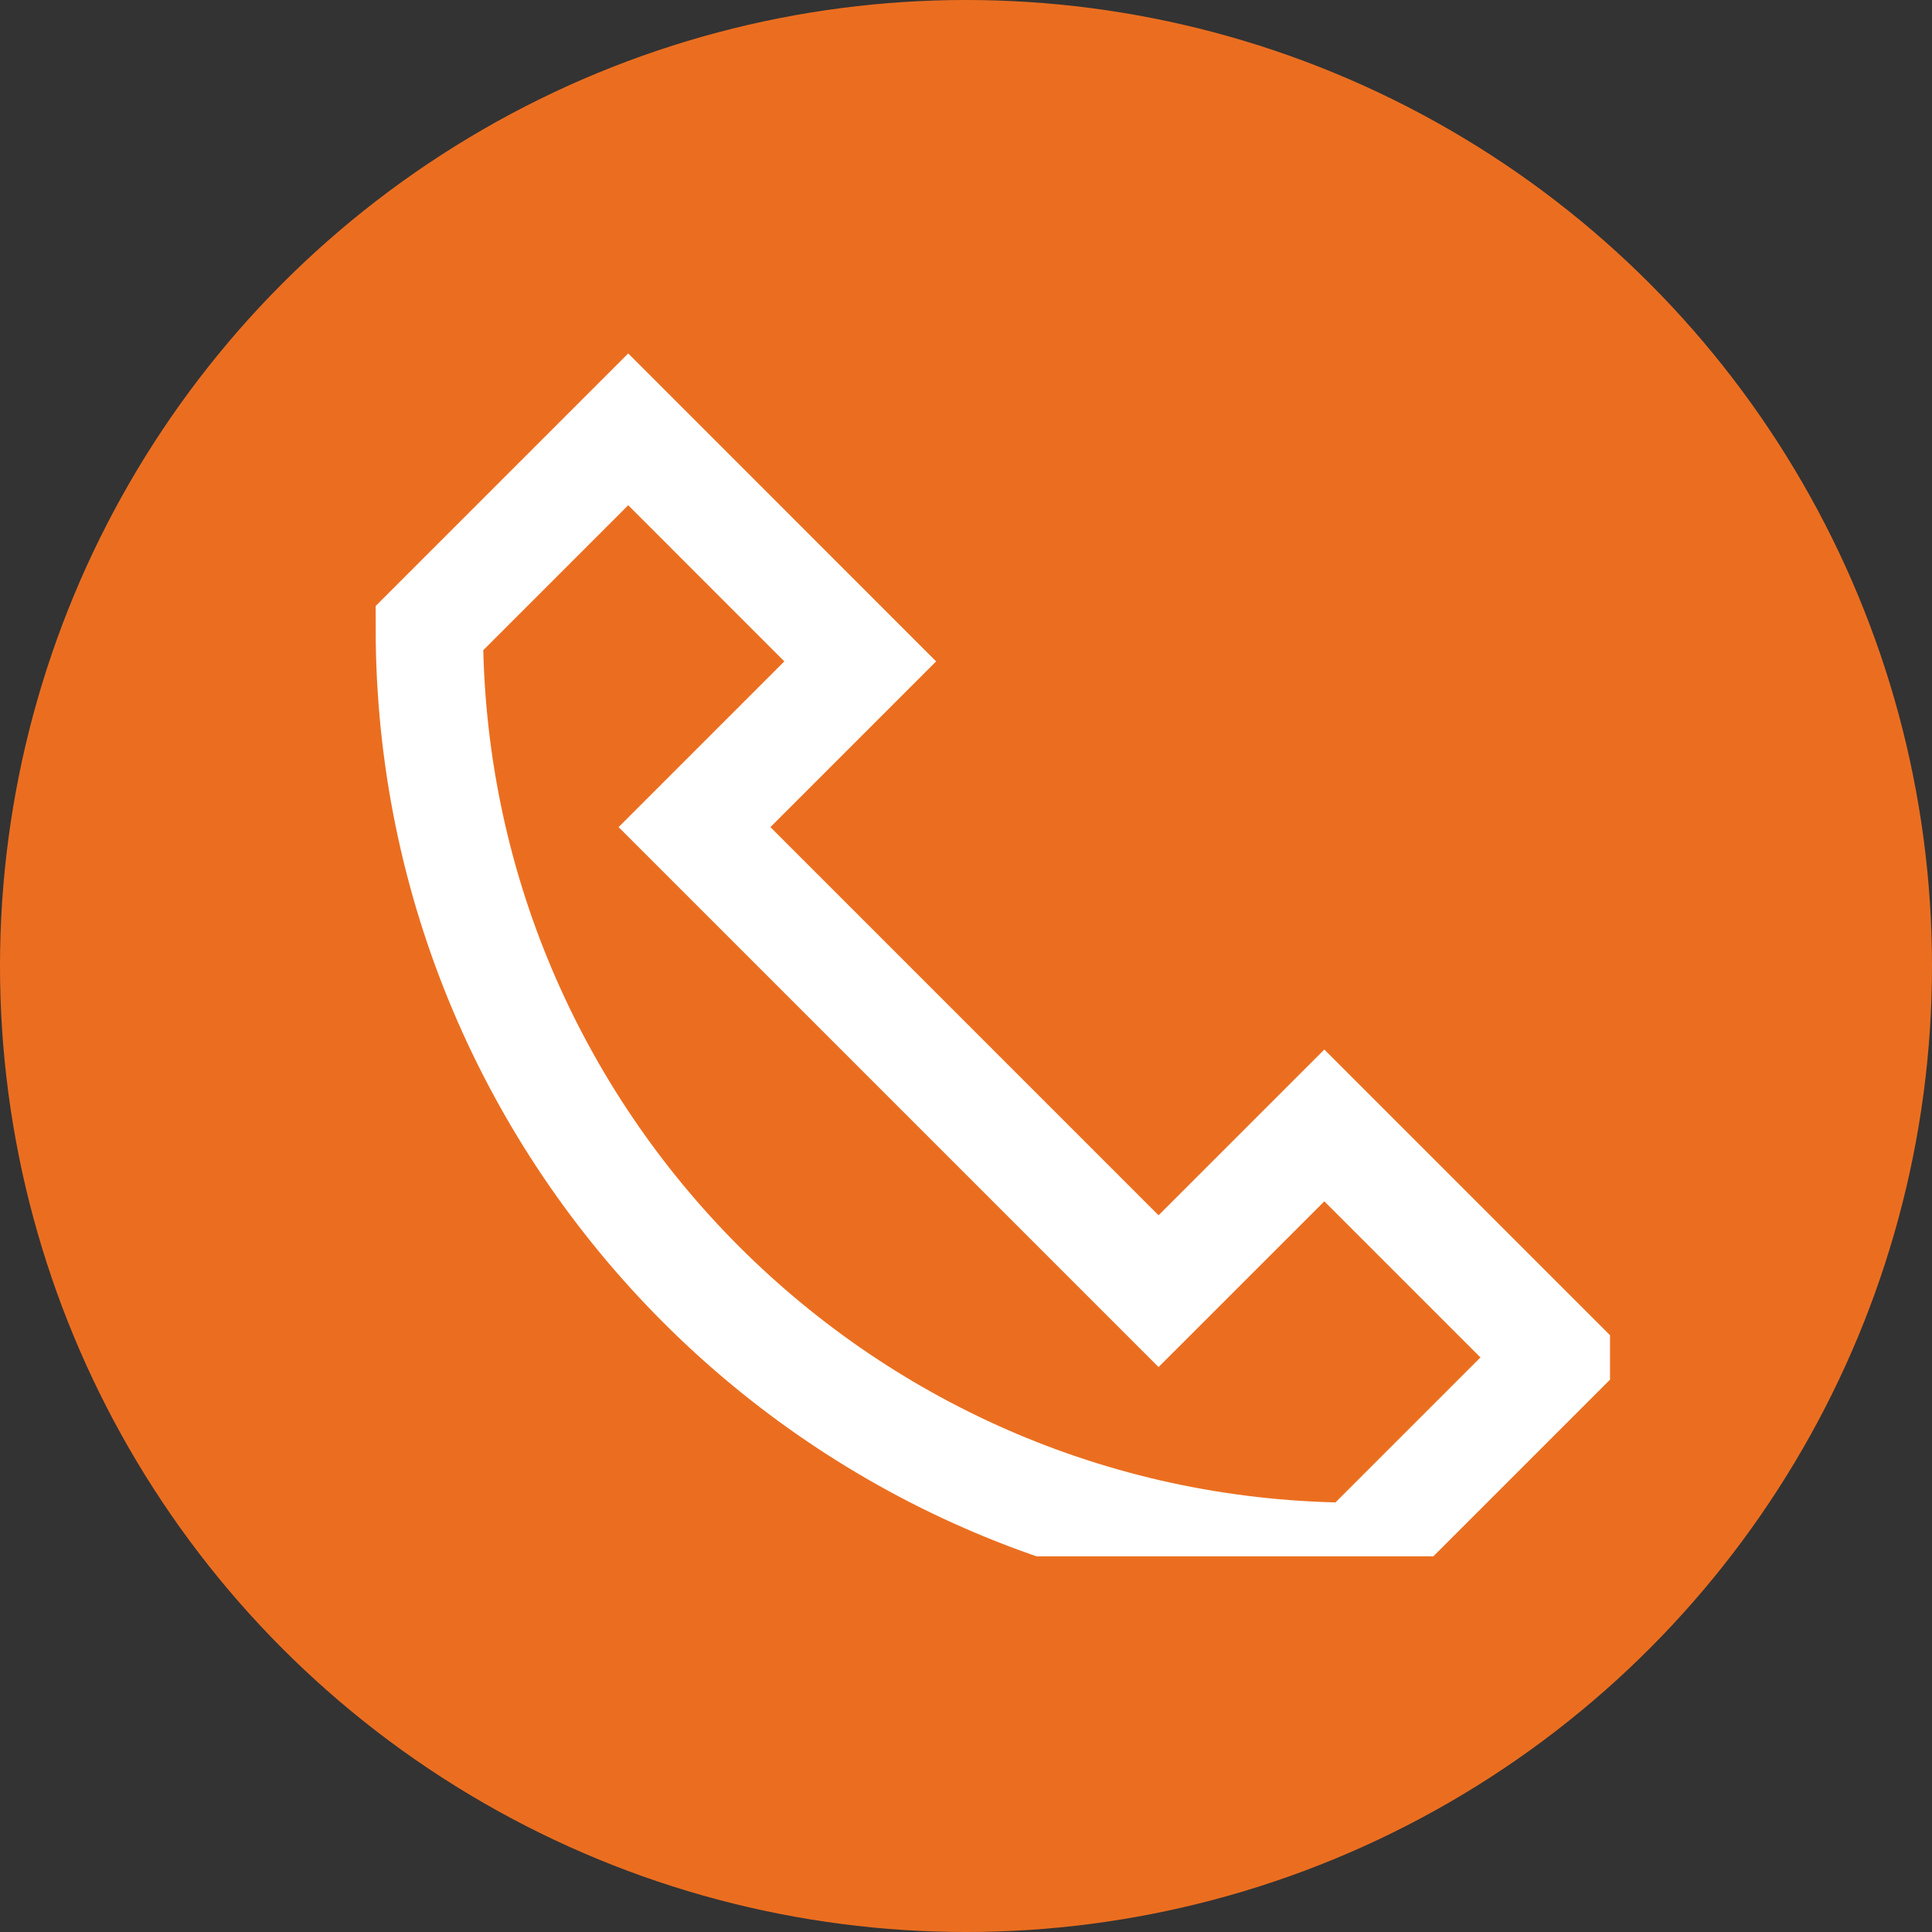
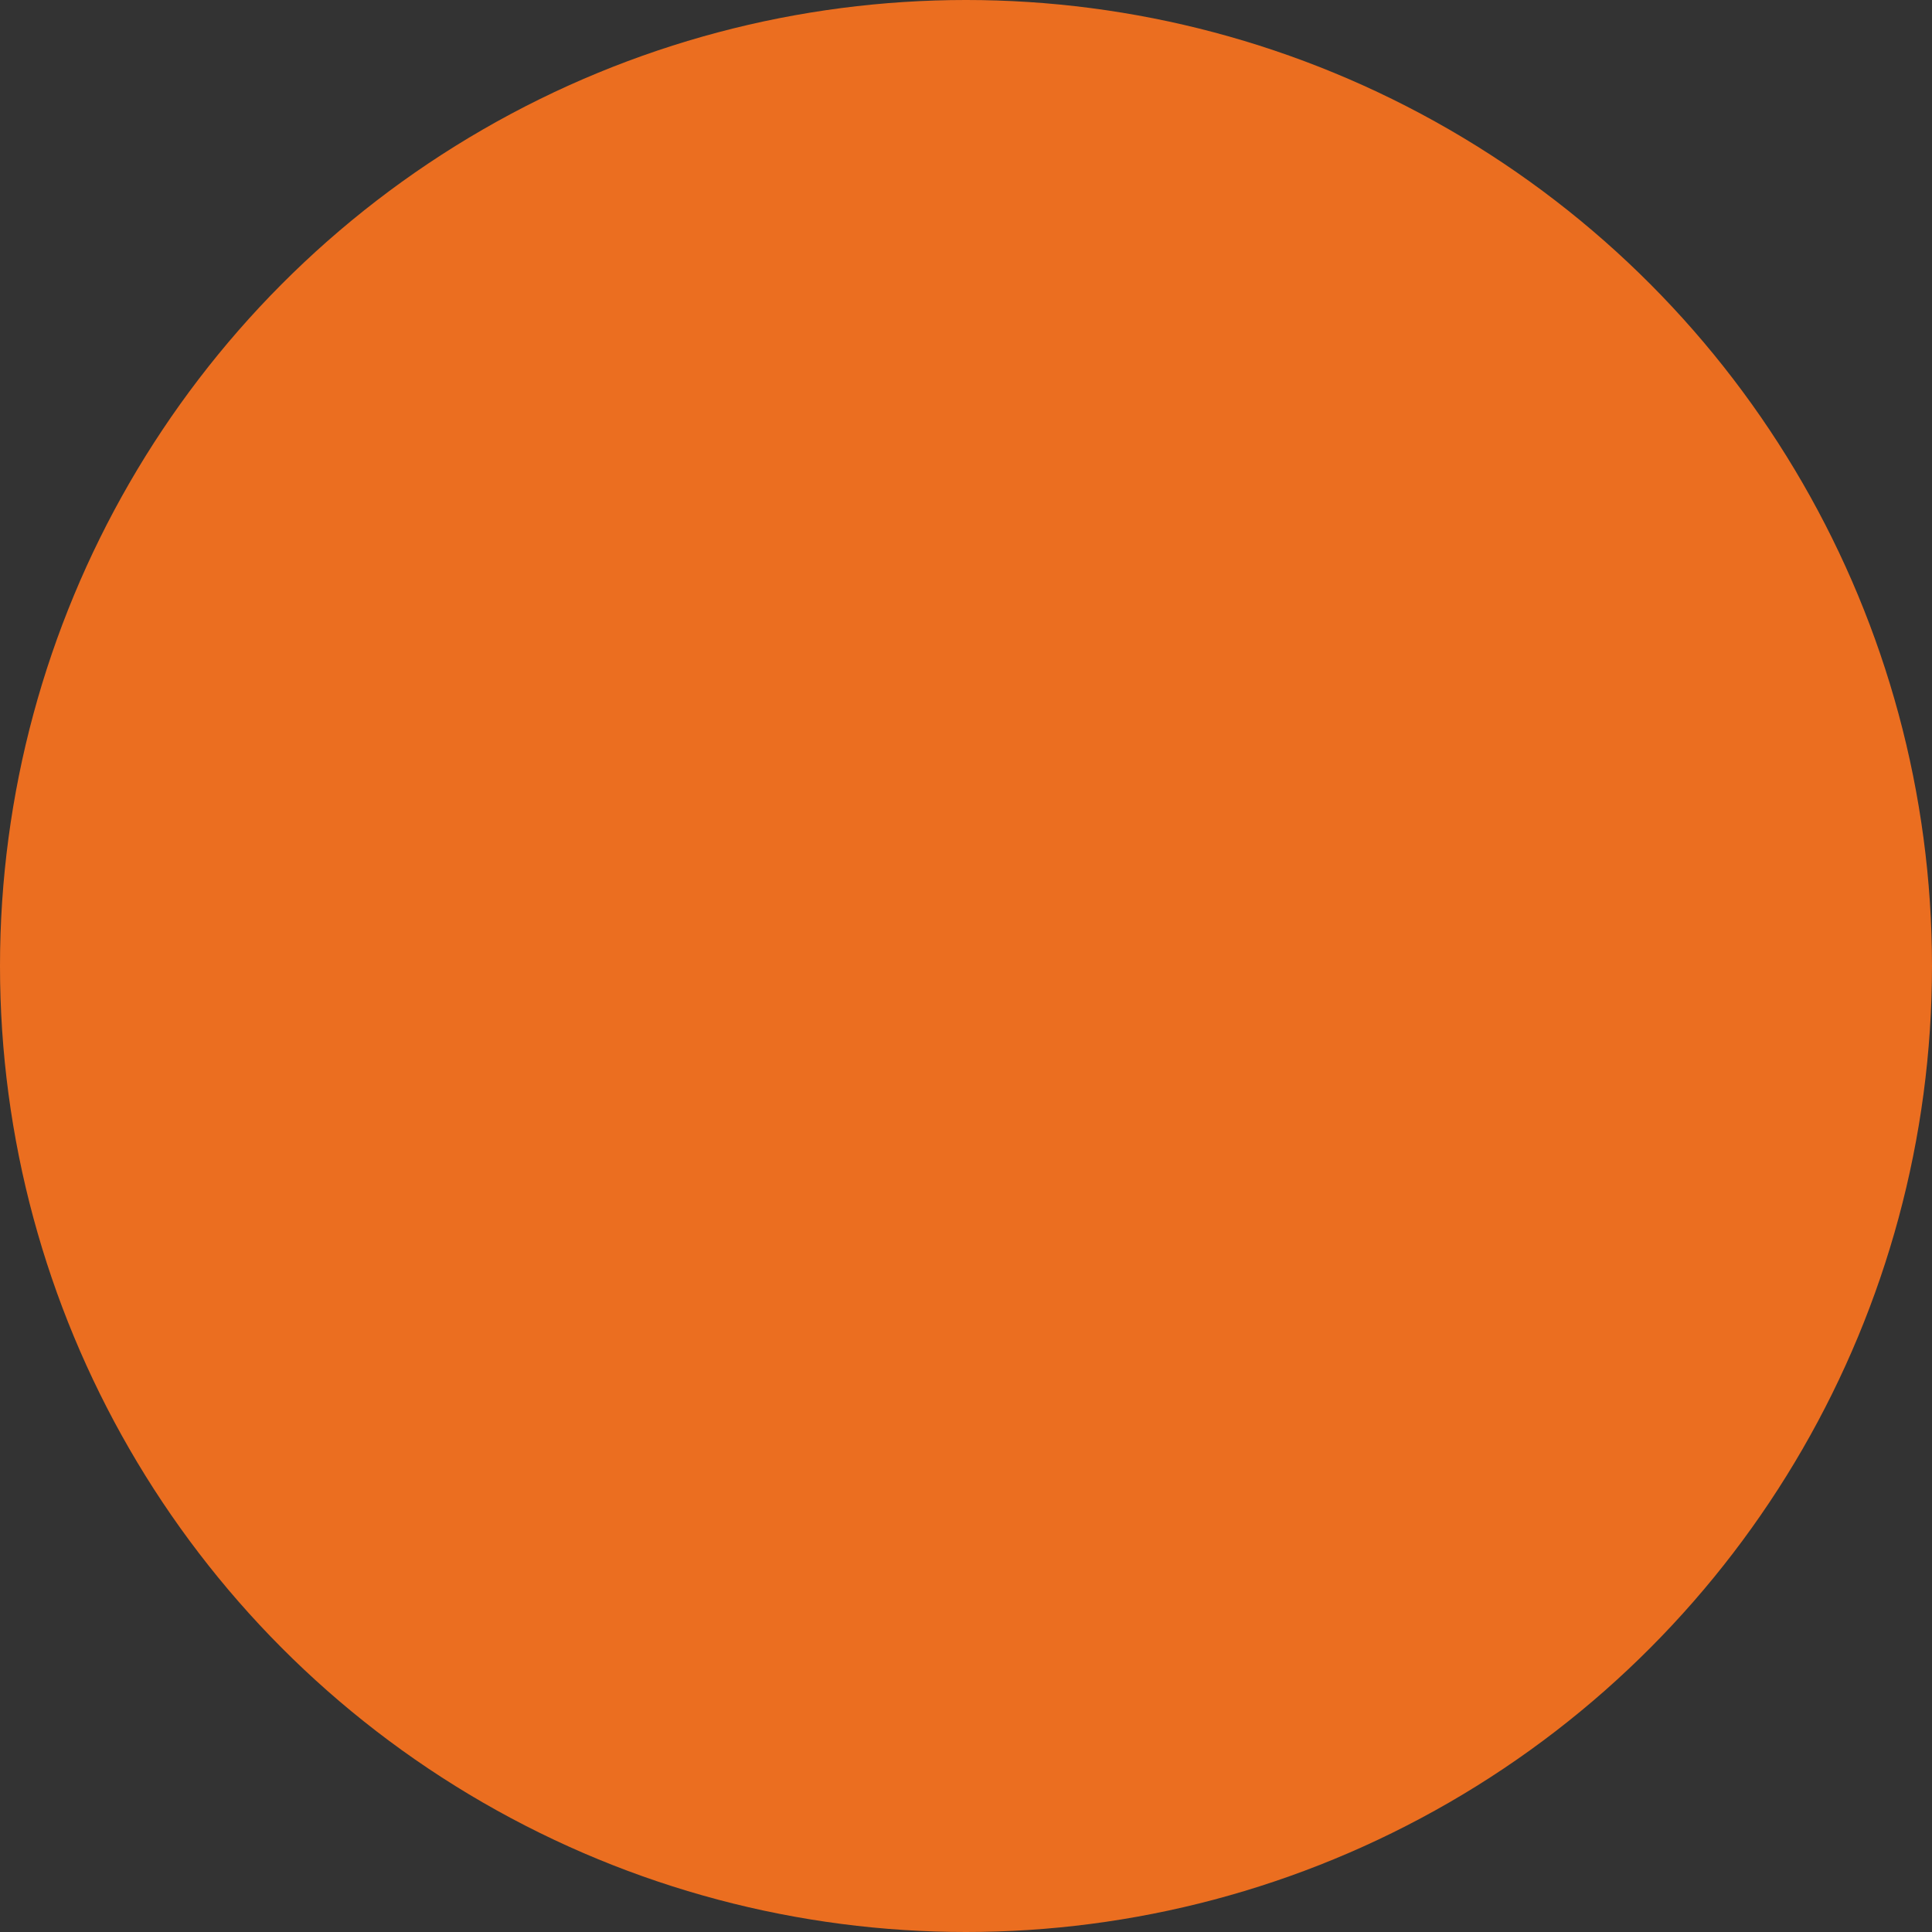
<svg xmlns="http://www.w3.org/2000/svg" width="36" height="36" viewBox="0 0 36 36" fill="none">
  <rect x="0" y="0" width="36" height="36" fill="#333333" stroke="none" />
  <circle cx="18" cy="18" r="18" fill="#EB6E20" />
  <g clip-path="url(#clip0_1_3)">
-     <path d="M8 11.706C8 21.257 15.743 29 25.294 29L29 25.294L24.677 20.971L21.588 24.059L12.941 15.412L16.029 12.324L11.706 8L8 11.706Z" stroke="white" stroke-width="2" />
-   </g>
+     </g>
  <defs>
    <clipPath id="clip0_1_3">
-       <rect width="24" height="24" fill="white" transform="translate(6 5)" />
-     </clipPath>
+       </clipPath>
  </defs>
</svg>